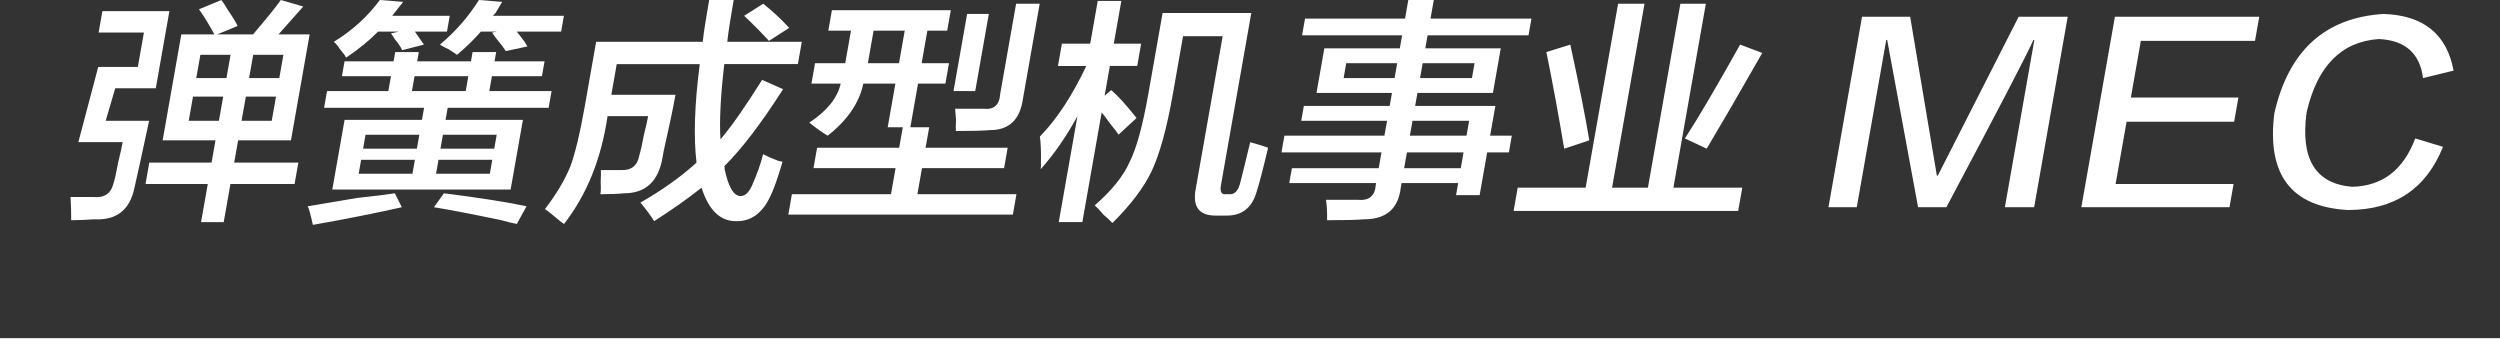
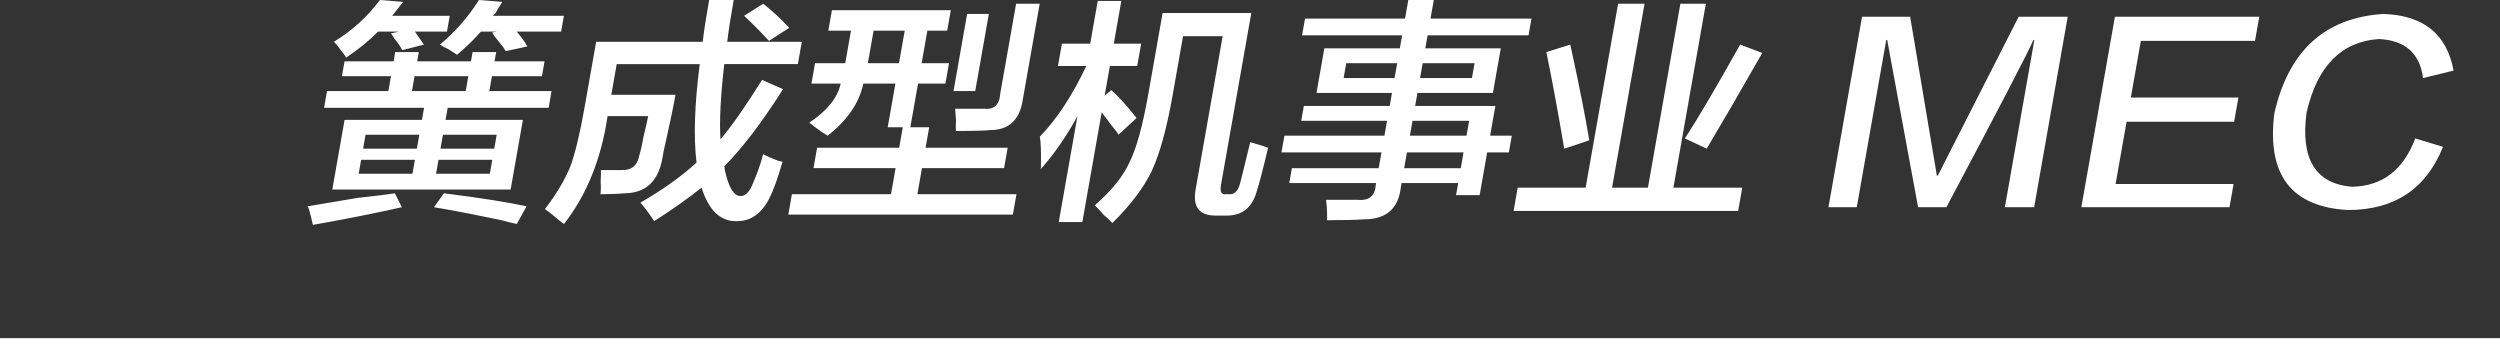
<svg xmlns="http://www.w3.org/2000/svg" version="1.1" id="b-main_image_name_02.svg" x="0px" y="0px" width="207px" height="29px" viewBox="0 0 207 29" enable-background="new 0 0 207 29" xml:space="preserve">
  <rect x="0" y="0" width="207" height="29" fill="#333333" stroke="none" />
  <path id="line" fill="#FFFFFF" d="M0,29v-1h207v1H0z" />
  <g>
-     <path fill="#FFFFFF" d="M9.54,7.309l-0.788,2.693h3.594c-0.594,2.77-0.997,4.617-1.211,5.539c-0.378,1.848-1.494,2.719-3.352,2.617   c-0.687,0.049-1.316,0.076-1.889,0.076c0.003-0.615-0.013-1.258-0.052-1.924c0.676,0,1.301,0,1.875,0   c0.92,0.102,1.481-0.281,1.688-1.154c0.113-0.358,0.24-0.922,0.376-1.692c0.187-0.77,0.313-1.333,0.377-1.693H6.487L8.133,5.54   h3.281l0.502-2.847h-3.75l0.312-1.77h5.547l-1.126,6.386H9.54z M13.468,11.618l1.546-8.771h2.734   c-0.471-0.872-0.896-1.564-1.274-2.077L18.328,0c0.13,0.154,0.314,0.437,0.555,0.846c0.454,0.667,0.715,1.104,0.784,1.308   l-1.685,0.692h2.969C22.133,1.462,22.898,0.514,23.25,0l1.858,0.539c-0.263,0.308-0.719,0.821-1.365,1.539   c-0.325,0.36-0.552,0.616-0.683,0.77h2.578l-1.546,8.771h-4.375l-0.326,1.847h5.312l-0.312,1.771H19.08l-0.557,3.154h-1.875   l0.557-3.154h-5.156l0.312-1.771h5.156l0.326-1.847L13.468,11.618L13.468,11.618z M15.98,8.001l-0.354,2h2.5l0.354-2H15.98z    M16.591,4.539l-0.34,1.924h2.5l0.34-1.924H16.591z M20.355,8.001l-0.354,2h2.5l0.354-2H20.355z M23.466,4.539h-2.5l-0.34,1.924   h2.5L23.466,4.539z" />
    <path fill="#FFFFFF" d="M25.905,18.619c-0.203-0.924-0.347-1.438-0.433-1.539c0.912-0.154,2.281-0.385,4.106-0.691   c1.434-0.154,2.472-0.281,3.115-0.385l0.578,1.154C30.994,17.67,28.537,18.158,25.905,18.619z M28.31,6.309l0.218-1.231h4.062   l0.135-0.769h1.953l-0.135,0.769h4.453l0.135-0.769h1.953l-0.135,0.769h4.141l-0.218,1.231h-4.141L40.515,7.54h5.156l-0.244,1.385   h-8.359l-0.177,1h6.406l-1.018,5.771H27.514l1.018-5.771h6.406l0.177-1h-8.281l0.244-1.385h5.078l0.217-1.231H28.31z M28.659,4.77   c-0.078-0.154-0.244-0.385-0.503-0.692c-0.207-0.308-0.378-0.512-0.517-0.615C29.156,2.539,30.428,1.385,31.453,0l1.927,0.154   c-0.071,0.104-0.172,0.231-0.303,0.385c-0.272,0.36-0.474,0.615-0.604,0.77h4.766l-0.23,1.308h-2.656L35.1,3.693l-1.801,0.462   c-0.111-0.256-0.318-0.564-0.618-0.923c-0.12-0.204-0.224-0.358-0.31-0.462l0.652-0.154h-1.719   C30.544,3.385,29.661,4.104,28.659,4.77z M29.901,13.233l-0.203,1.154h4.453l0.203-1.154H29.901z M30.268,11.156l-0.203,1.154   h4.453l0.203-1.154H30.268z M34.325,6.309L34.108,7.54h4.453l0.217-1.231H34.325z M42.793,18.543   c-0.303-0.053-0.729-0.154-1.273-0.309c-2.462-0.514-4.326-0.873-5.591-1.076l0.828-1.154c2.853,0.357,5.133,0.717,6.841,1.076   L42.793,18.543z M36.308,13.233l-0.203,1.154h4.453l0.203-1.154H36.308z M37.841,4.539c-0.139-0.102-0.373-0.255-0.7-0.461   c-0.338-0.154-0.575-0.281-0.713-0.385C37.711,2.616,38.787,1.385,39.656,0l1.927,0.154c-0.151,0.258-0.335,0.565-0.554,0.923   c-0.124,0.104-0.188,0.181-0.197,0.231h5.859l-0.23,1.308h-3.672c0.171,0.206,0.425,0.539,0.761,1   c-0.207-0.308-0.168-0.231,0.116,0.23l-1.787,0.385c-0.12-0.204-0.309-0.461-0.567-0.769s-0.447-0.564-0.567-0.77l0.404-0.077   H39.82C39.234,3.283,38.574,3.924,37.841,4.539z M41.127,11.156h-4.453l-0.203,1.154h4.453L41.127,11.156z" />
    <path fill="#FFFFFF" d="M61.037,18.311c-1.364,0.051-2.346-0.873-2.949-2.77c-1.091,0.871-2.4,1.795-3.926,2.77   c-0.284-0.461-0.662-0.975-1.135-1.537c1.794-1.024,3.344-2.127,4.646-3.309c-0.254-2.103-0.165-4.82,0.267-8.156h-6.875   l-0.448,2.539h5.312c-0.189,1.077-0.519,2.643-0.983,4.693c-0.036,0.206-0.067,0.385-0.095,0.539   c-0.344,1.949-1.402,2.924-3.172,2.924c-0.478,0.051-1.135,0.076-1.967,0.076c0.045-0.256,0.051-0.588,0.021-1   c0.028-0.461,0.034-0.794,0.02-1c0.625,0,1.172,0,1.641,0c0.876,0.052,1.392-0.357,1.545-1.231c0.123-0.41,0.246-0.948,0.363-1.616   c0.178-0.717,0.3-1.256,0.363-1.616h-3.359c-0.521,3.539-1.723,6.516-3.605,8.926c-0.096-0.053-0.234-0.154-0.414-0.309   c-0.544-0.461-0.933-0.771-1.165-0.924c0.945-1.23,1.647-2.411,2.108-3.54c0.396-1.077,0.791-2.718,1.181-4.924l0.949-5.385h8.828   c0.073-0.717,0.25-1.871,0.531-3.462h2.031c-0.271,1.539-0.449,2.693-0.532,3.462h6.172l-0.325,1.846h-6.094   c-0.305,2.616-0.412,4.693-0.317,6.232c0.918-1.077,2.066-2.718,3.446-4.924l1.739,0.77c-1.801,2.821-3.426,4.951-4.876,6.386   c0.041,0.052,0.055,0.129,0.037,0.231c0.31,1.489,0.751,2.231,1.325,2.231c0.363,0,0.675-0.281,0.931-0.846   c0.432-0.975,0.741-1.849,0.93-2.618c0.286,0.154,0.695,0.335,1.233,0.539c0.198,0.053,0.324,0.077,0.377,0.077   c-0.4,1.385-0.76,2.386-1.076,3.001C63.076,17.67,62.182,18.311,61.037,18.311z M63.669,3.385c-0.654-0.717-1.341-1.41-2.056-2.077   l1.583-1c0.776,0.616,1.492,1.283,2.147,2L63.669,3.385z" />
    <path fill="#FFFFFF" d="M68.584,2.539l0.299-1.693h9.844l-0.299,1.693h-1.641l-0.475,2.693h2.266l-0.299,1.692h-2.266l-0.638,3.616   h1.562l-0.298,1.692h6.797l-0.299,1.692H76.34l-0.38,2.155h8.203l-0.299,1.692H65.272l0.299-1.692h8.203l0.38-2.155h-6.797   l0.299-1.692h6.797l0.298-1.692h-1.25l0.638-3.616h-2.656c-0.333,1.591-1.315,3.027-2.947,4.309   c-0.097-0.05-0.26-0.154-0.492-0.308c-0.234-0.154-0.58-0.41-1.036-0.77c1.472-0.973,2.34-2.05,2.601-3.231h-2.422l0.299-1.692h2.5   L70,5.155l0.461-2.616H68.584z M72.334,2.539l-0.475,2.693h2.578l0.475-2.693H72.334z M78.952,7.54l1.126-6.386h1.797L80.749,7.54   H78.952z M79.15,10.848c-0.018-0.204-0.016-0.512,0.006-0.923c-0.033-0.41-0.057-0.717-0.071-0.923c0.625,0,1.406,0,2.344,0   c0.866,0.104,1.33-0.308,1.389-1.231l1.316-7.463h1.953L84.69,8.233c-0.248,1.692-1.15,2.539-2.713,2.539   C81.393,10.823,80.451,10.848,79.15,10.848z" />
    <path fill="#FFFFFF" d="M87.6,5.462l0.325-1.846h2.344l0.624-3.54h1.953l-0.624,3.54h2.266l-0.325,1.846h-2.266l-0.434,2.462   l0.55-0.462c0.544,0.462,1.24,1.231,2.093,2.308l-1.494,1.385c-0.12-0.204-0.354-0.511-0.696-0.923   c-0.293-0.41-0.526-0.718-0.697-0.923l-1.601,9.08h-1.953l1.547-8.771c-0.924,1.693-1.938,3.154-3.039,4.386   c0.018-0.103,0.022-0.281,0.017-0.539c0.016-0.974-0.014-1.693-0.089-2.154c1.397-1.435,2.68-3.385,3.844-5.848H87.6z    M92.104,18.465c-0.129-0.154-0.375-0.385-0.737-0.691c-0.302-0.358-0.543-0.614-0.724-0.77c1.415-1.23,2.383-2.436,2.903-3.617   c0.562-1.127,1.076-3,1.537-5.617l1.181-6.693h7.344l-2.51,14.233c-0.1,0.565,0.037,0.821,0.411,0.77h0.234   c0.46,0.053,0.773-0.256,0.944-0.924c0.159-0.616,0.437-1.743,0.831-3.385c0.544,0.154,1.039,0.308,1.481,0.461   c-0.413,1.745-0.733,2.976-0.964,3.693c-0.382,1.281-1.198,1.925-2.449,1.925h-0.938c-1.355,0-1.904-0.72-1.651-2.154L101.237,3   h-3.281l-0.855,4.847c-0.488,2.77-1.068,4.874-1.737,6.309C94.701,15.541,93.616,16.977,92.104,18.465z" />
    <path fill="#FFFFFF" d="M107.812,2.924l0.244-1.385h8.281L116.609,0h2.109l-0.271,1.539h8.359l-0.244,1.385h-8.358l-0.19,1.077   h6.25l-0.65,3.693h-6.25l-0.189,1.077h6.641l-0.435,2.462h1.797l-0.243,1.385h-1.797l-0.625,3.538h-1.953l0.178-1h-4.688   l-0.067,0.386c-0.203,1.744-1.217,2.617-3.039,2.617c-0.584,0.049-1.604,0.075-3.062,0.075c0.013-0.668-0.017-1.229-0.092-1.692   c0.885,0,1.743,0,2.578,0c0.97,0.104,1.485-0.308,1.545-1.229l0.026-0.154h-7.188l0.217-1.231h7.188l0.23-1.308h-8.281l0.244-1.385   h8.281l0.219-1.231h-7.109l0.217-1.231h7.109l0.188-1.077h-6.25l0.651-3.693h6.25l0.189-1.077L107.812,2.924L107.812,2.924z    M111.469,5.232l-0.217,1.231h4.219l0.217-1.231H111.469z M116.494,12.618l-0.23,1.308h4.688l0.229-1.308H116.494z M121.645,10.002   h-4.688l-0.218,1.231h4.688L121.645,10.002z M122.094,5.232h-4.297l-0.217,1.231h4.297L122.094,5.232z" />
    <path fill="#FFFFFF" d="M125.327,17.465l0.339-1.924h5.625l2.688-15.233h2.188l-2.688,15.233h2.969l2.688-15.233h2.109   l-2.688,15.233h5.703l-0.339,1.924H125.327z M129.518,12.31c-0.483-2.872-0.977-5.54-1.479-8.001l1.982-0.616   c0.748,3.438,1.271,6.078,1.571,7.925L129.518,12.31z M141.314,12.31l-1.805-0.846c1.07-1.641,2.594-4.232,4.573-7.771l1.831,0.692   C144.104,7.567,142.568,10.208,141.314,12.31z" />
    <path fill="#FFFFFF" d="M158.818,17.158l-2.559-13.85h-0.078l-2.44,13.85h-2.345l2.781-15.773h3.984l2.211,13.156h0.078   l6.695-13.156h4.062l-2.78,15.773h-2.423l2.44-13.85h-0.077c-0.521,1.181-2.925,5.797-7.207,13.85H158.818z" />
    <path fill="#FFFFFF" d="M184.602,17.158h-12.267l2.781-15.773h11.952l-0.354,2h-9.453l-0.826,4.693h8.905l-0.353,2h-8.906   l-0.909,5.156h9.767L184.602,17.158z" />
    <path fill="#FFFFFF" d="M203.157,5.847l-2.53,0.616c-0.264-2.051-1.48-3.127-3.648-3.231c-3.11,0.206-5.108,2.231-5.994,6.078   c-0.521,3.847,0.729,5.899,3.759,6.155c2.509-0.051,4.254-1.385,5.237-4.001l2.299,0.692c-1.396,3.491-4.021,5.233-7.875,5.233   c-4.695-0.259-6.725-2.925-6.09-8.002c1.174-5.18,4.184-7.924,9.029-8.232C200.657,1.258,202.598,2.822,203.157,5.847z" />
  </g>
</svg>